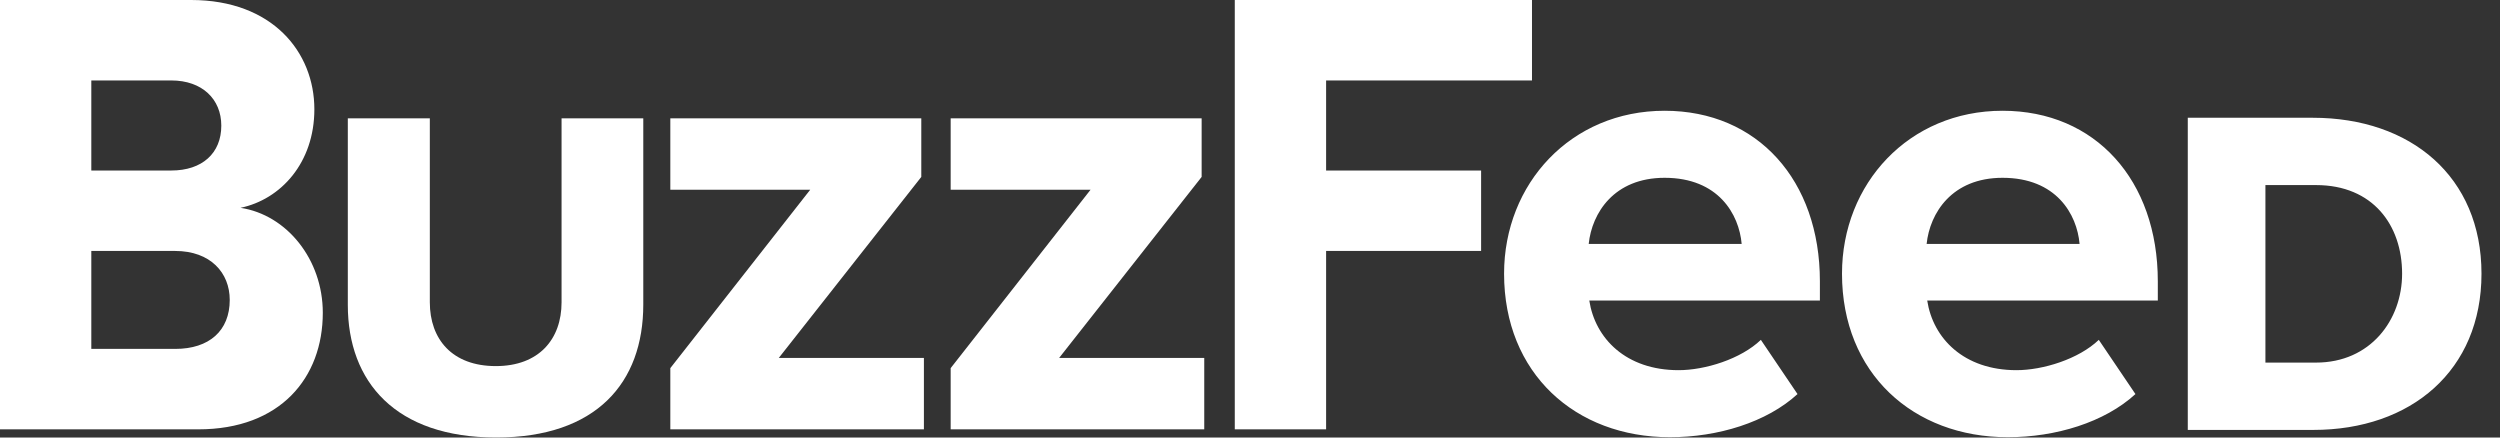
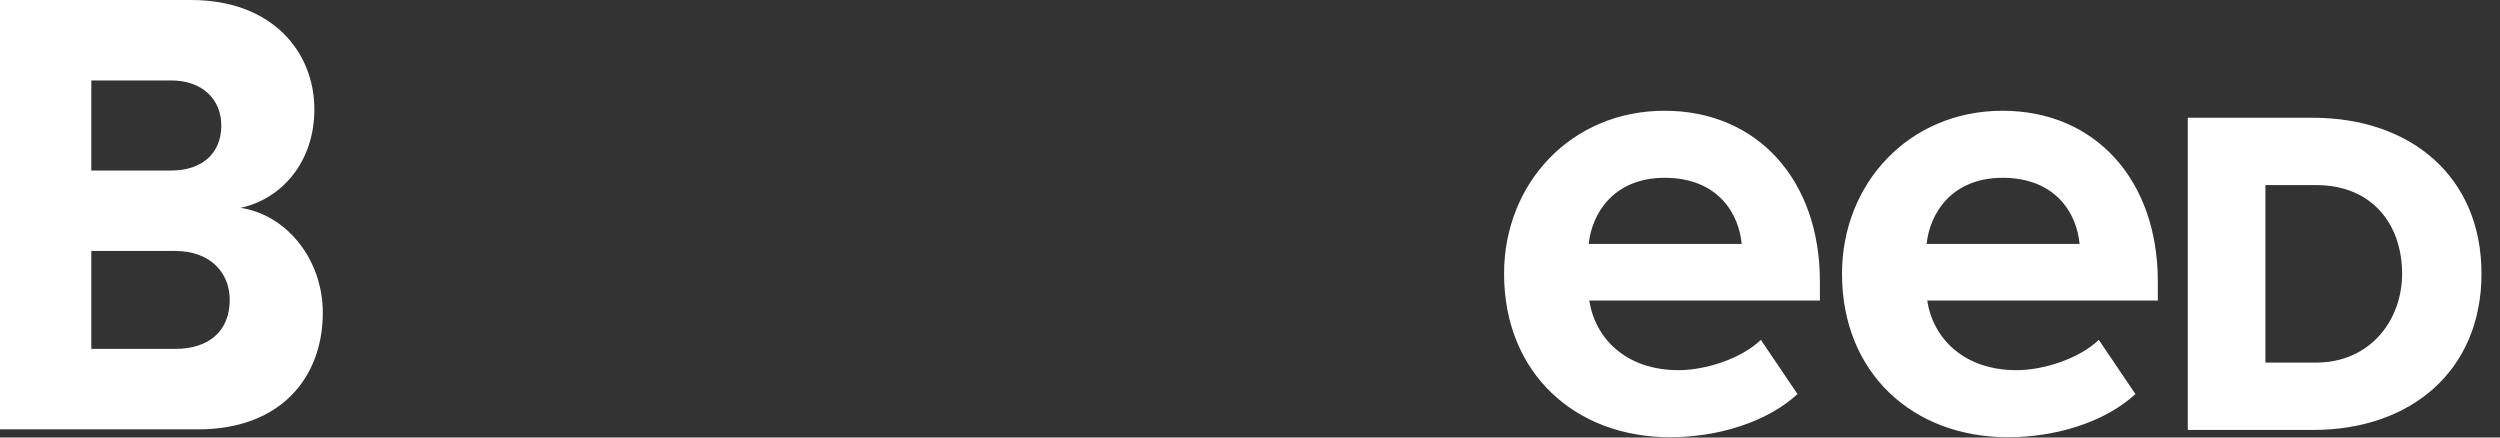
<svg xmlns="http://www.w3.org/2000/svg" width="240" height="42" viewBox="0 0 240 42" fill="none">
  <rect x="0" y="0" width="240" height="42" fill="#333333" stroke="none" />
  <path fill-rule="evenodd" clip-rule="evenodd" d="M0 0V41.217H19.04C26.913 41.217 30.989 36.264 30.989 30.024C30.989 24.903 27.527 20.622 23.088 19.951C26.969 19.139 30.179 15.614 30.179 10.493C30.179 5.009 26.159 0 18.342 0H0ZM16.444 7.723C19.403 7.723 21.245 9.514 21.245 12.06C21.245 14.718 19.403 16.369 16.444 16.369H8.766V7.723H16.444ZM16.807 24.092C20.213 24.092 22.055 26.191 22.055 28.793C22.055 31.759 20.073 33.494 16.834 33.494H8.766V24.092H16.807ZM159.802 10.633C150.812 10.633 144.391 17.628 144.391 26.274C144.391 35.844 151.231 41.972 160.305 41.972C164.911 41.972 169.601 40.545 172.561 37.831L169.043 32.626C167.117 34.473 163.683 35.536 161.142 35.536C156.089 35.536 153.13 32.486 152.571 28.849H174.71V27.002C174.71 17.32 168.736 10.633 159.802 10.633ZM152.515 23.42C152.822 20.454 154.944 17.069 159.802 17.069C164.967 17.069 166.949 20.566 167.2 23.42H152.515ZM176.832 26.274C176.832 17.628 183.253 10.633 192.242 10.633C201.177 10.633 207.15 17.32 207.15 27.002V28.849H185.012C185.57 32.486 188.53 35.536 193.583 35.536C196.124 35.536 199.556 34.473 201.484 32.626L205.002 37.831C202.042 40.545 197.352 41.972 192.745 41.972C183.672 41.972 176.832 35.844 176.832 26.274ZM192.242 17.069C187.385 17.069 185.263 20.454 184.956 23.42H199.64C199.39 20.566 197.408 17.069 192.242 17.069ZM210.027 11.305V41.272H222.088C231.467 41.272 238.223 35.564 238.223 26.274C238.223 16.957 231.44 11.305 222.03 11.305H210.027ZM222.339 17.768C227.81 17.768 230.602 21.63 230.602 26.274C230.602 30.724 227.558 34.809 222.339 34.809H217.48V17.768H222.339Z" fill="white" />
-   <path d="M33.39 11.36V29.268C33.39 36.684 37.996 42 47.628 42C57.26 42 61.755 36.739 61.755 29.241V11.36H53.91V29.017C53.91 32.57 51.732 35.145 47.6 35.145C43.412 35.145 41.263 32.57 41.263 29.017V11.36H33.39ZM64.351 41.217V35.34L77.779 18.216H64.351V11.36H88.444V16.985L74.764 34.361H88.695V41.217H64.351ZM91.264 35.34V41.217H115.608V34.361H101.677L115.357 16.985V11.36H91.264V18.216H104.692L91.264 35.34ZM118.539 41.217V0H147.071V7.723H127.306V16.369H142.186V24.092H127.306V41.217H118.539Z" fill="white" />
</svg>